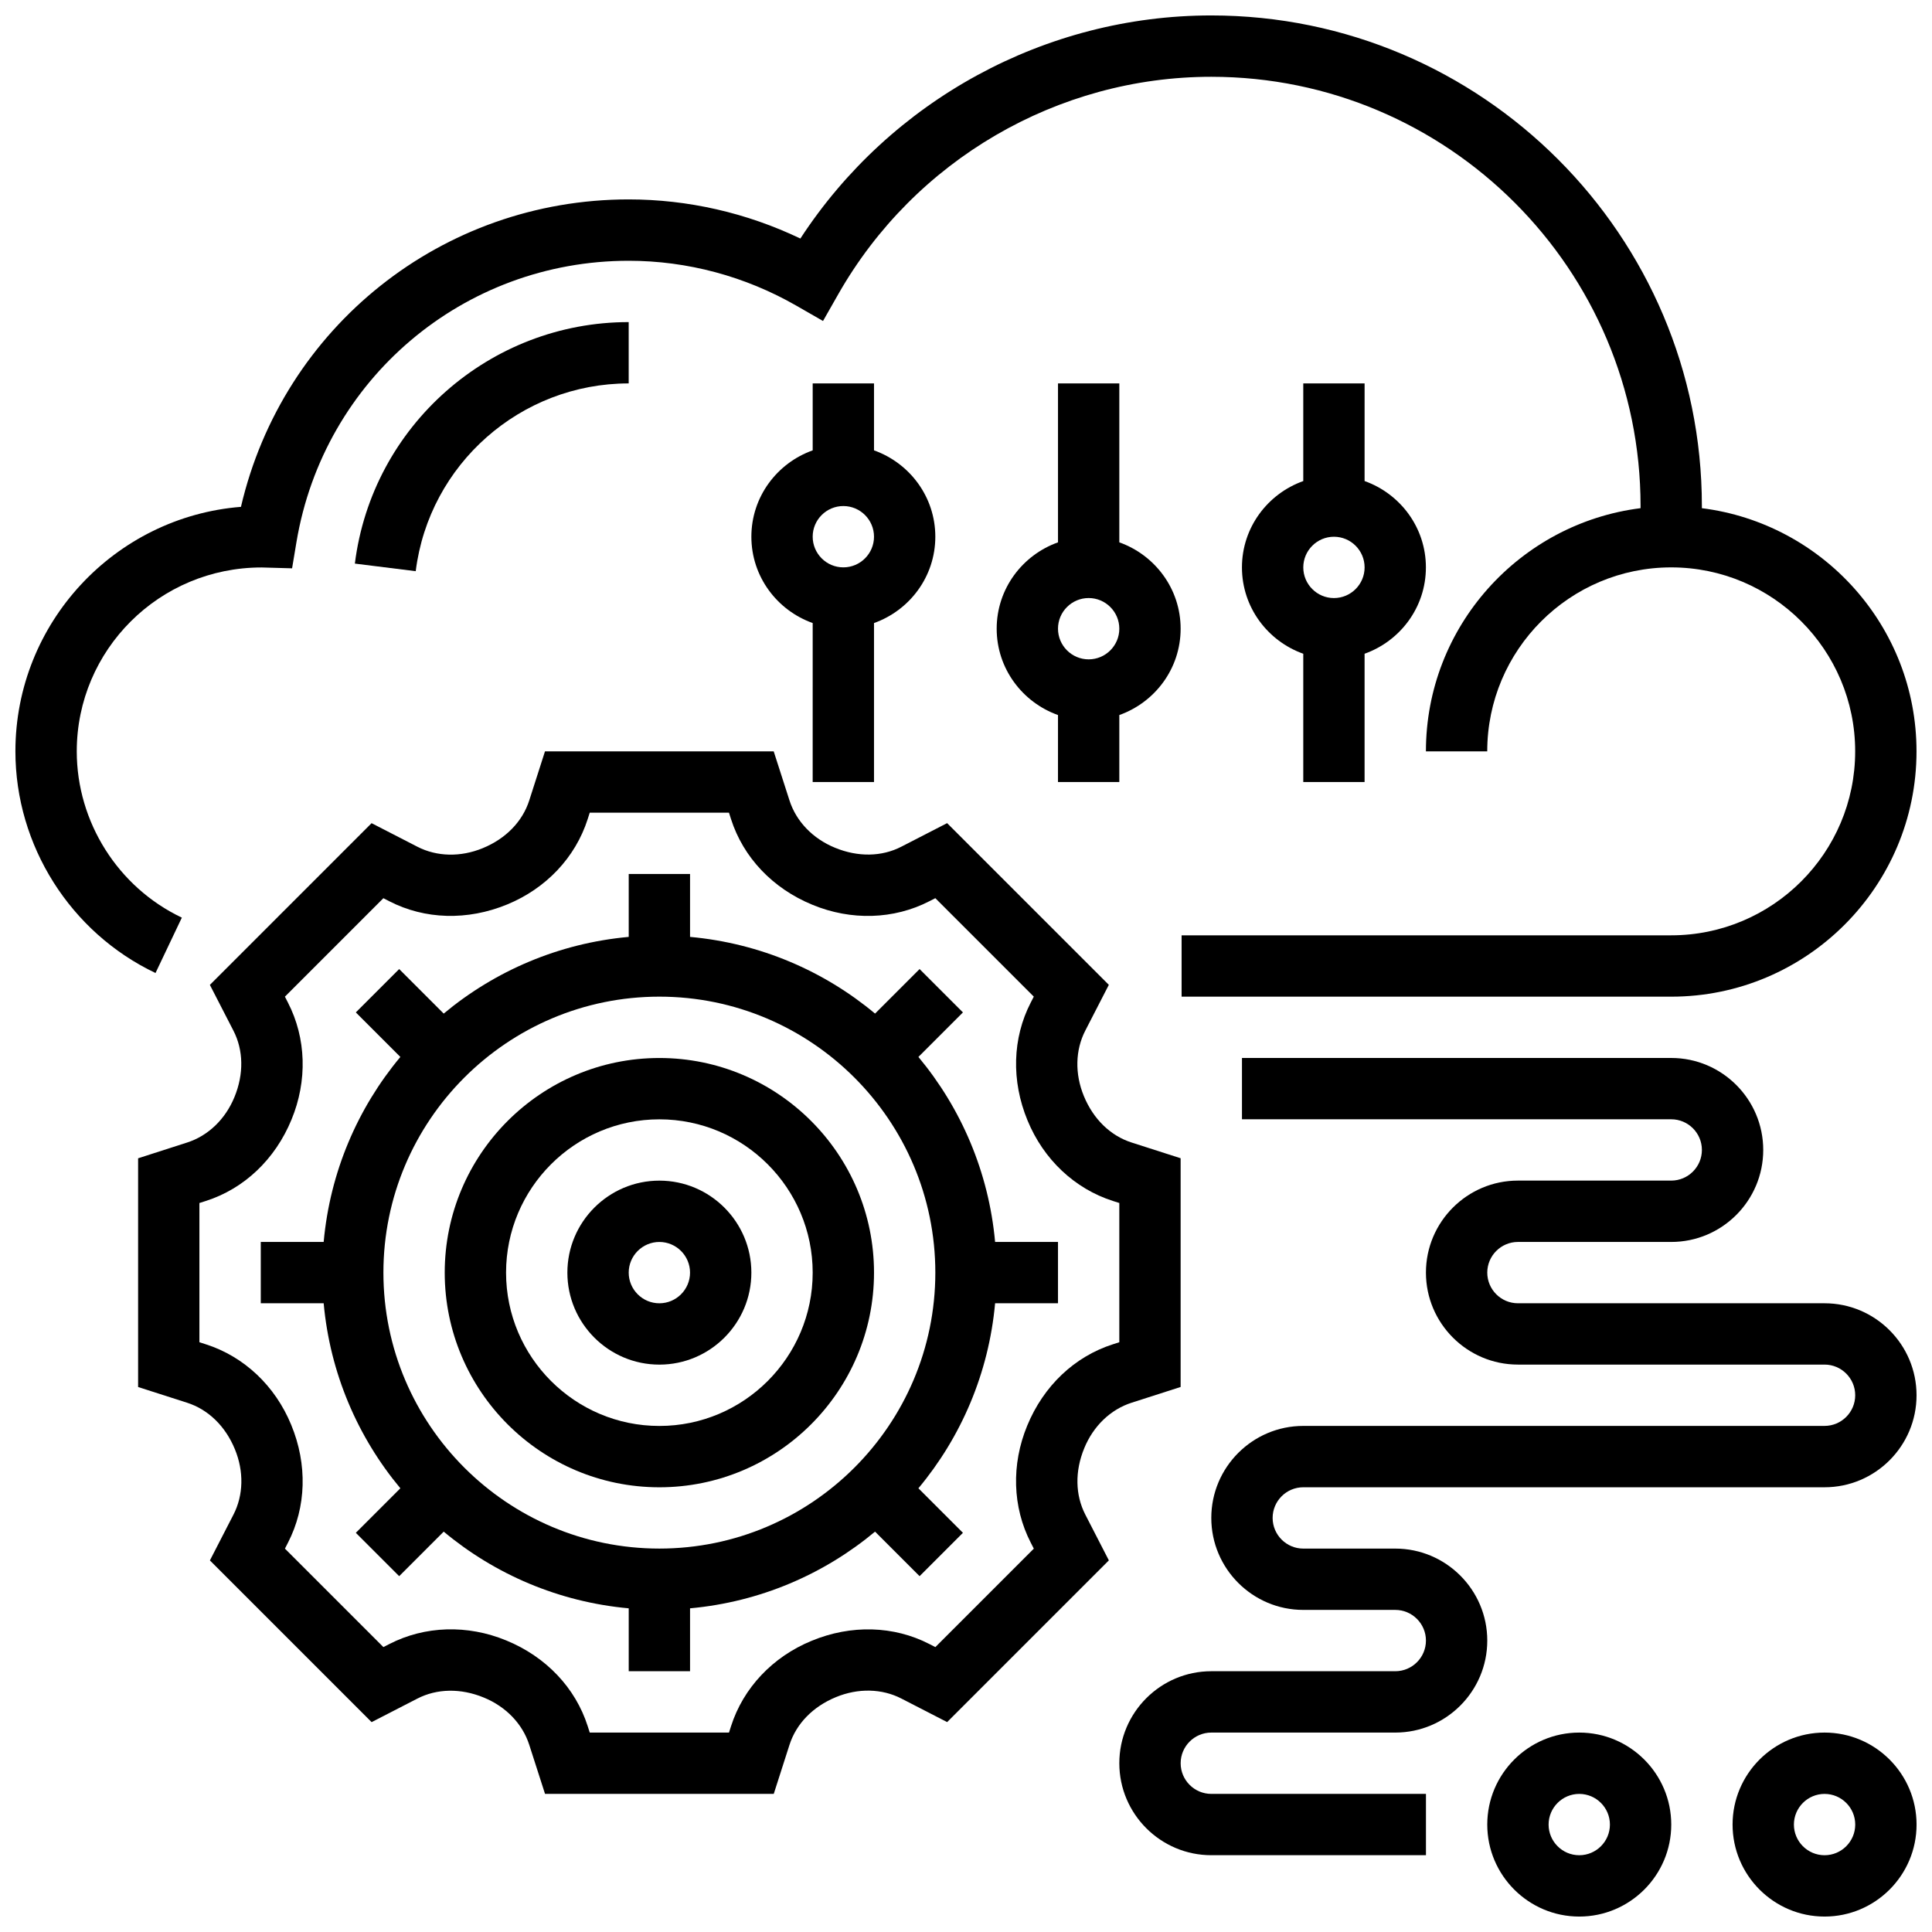
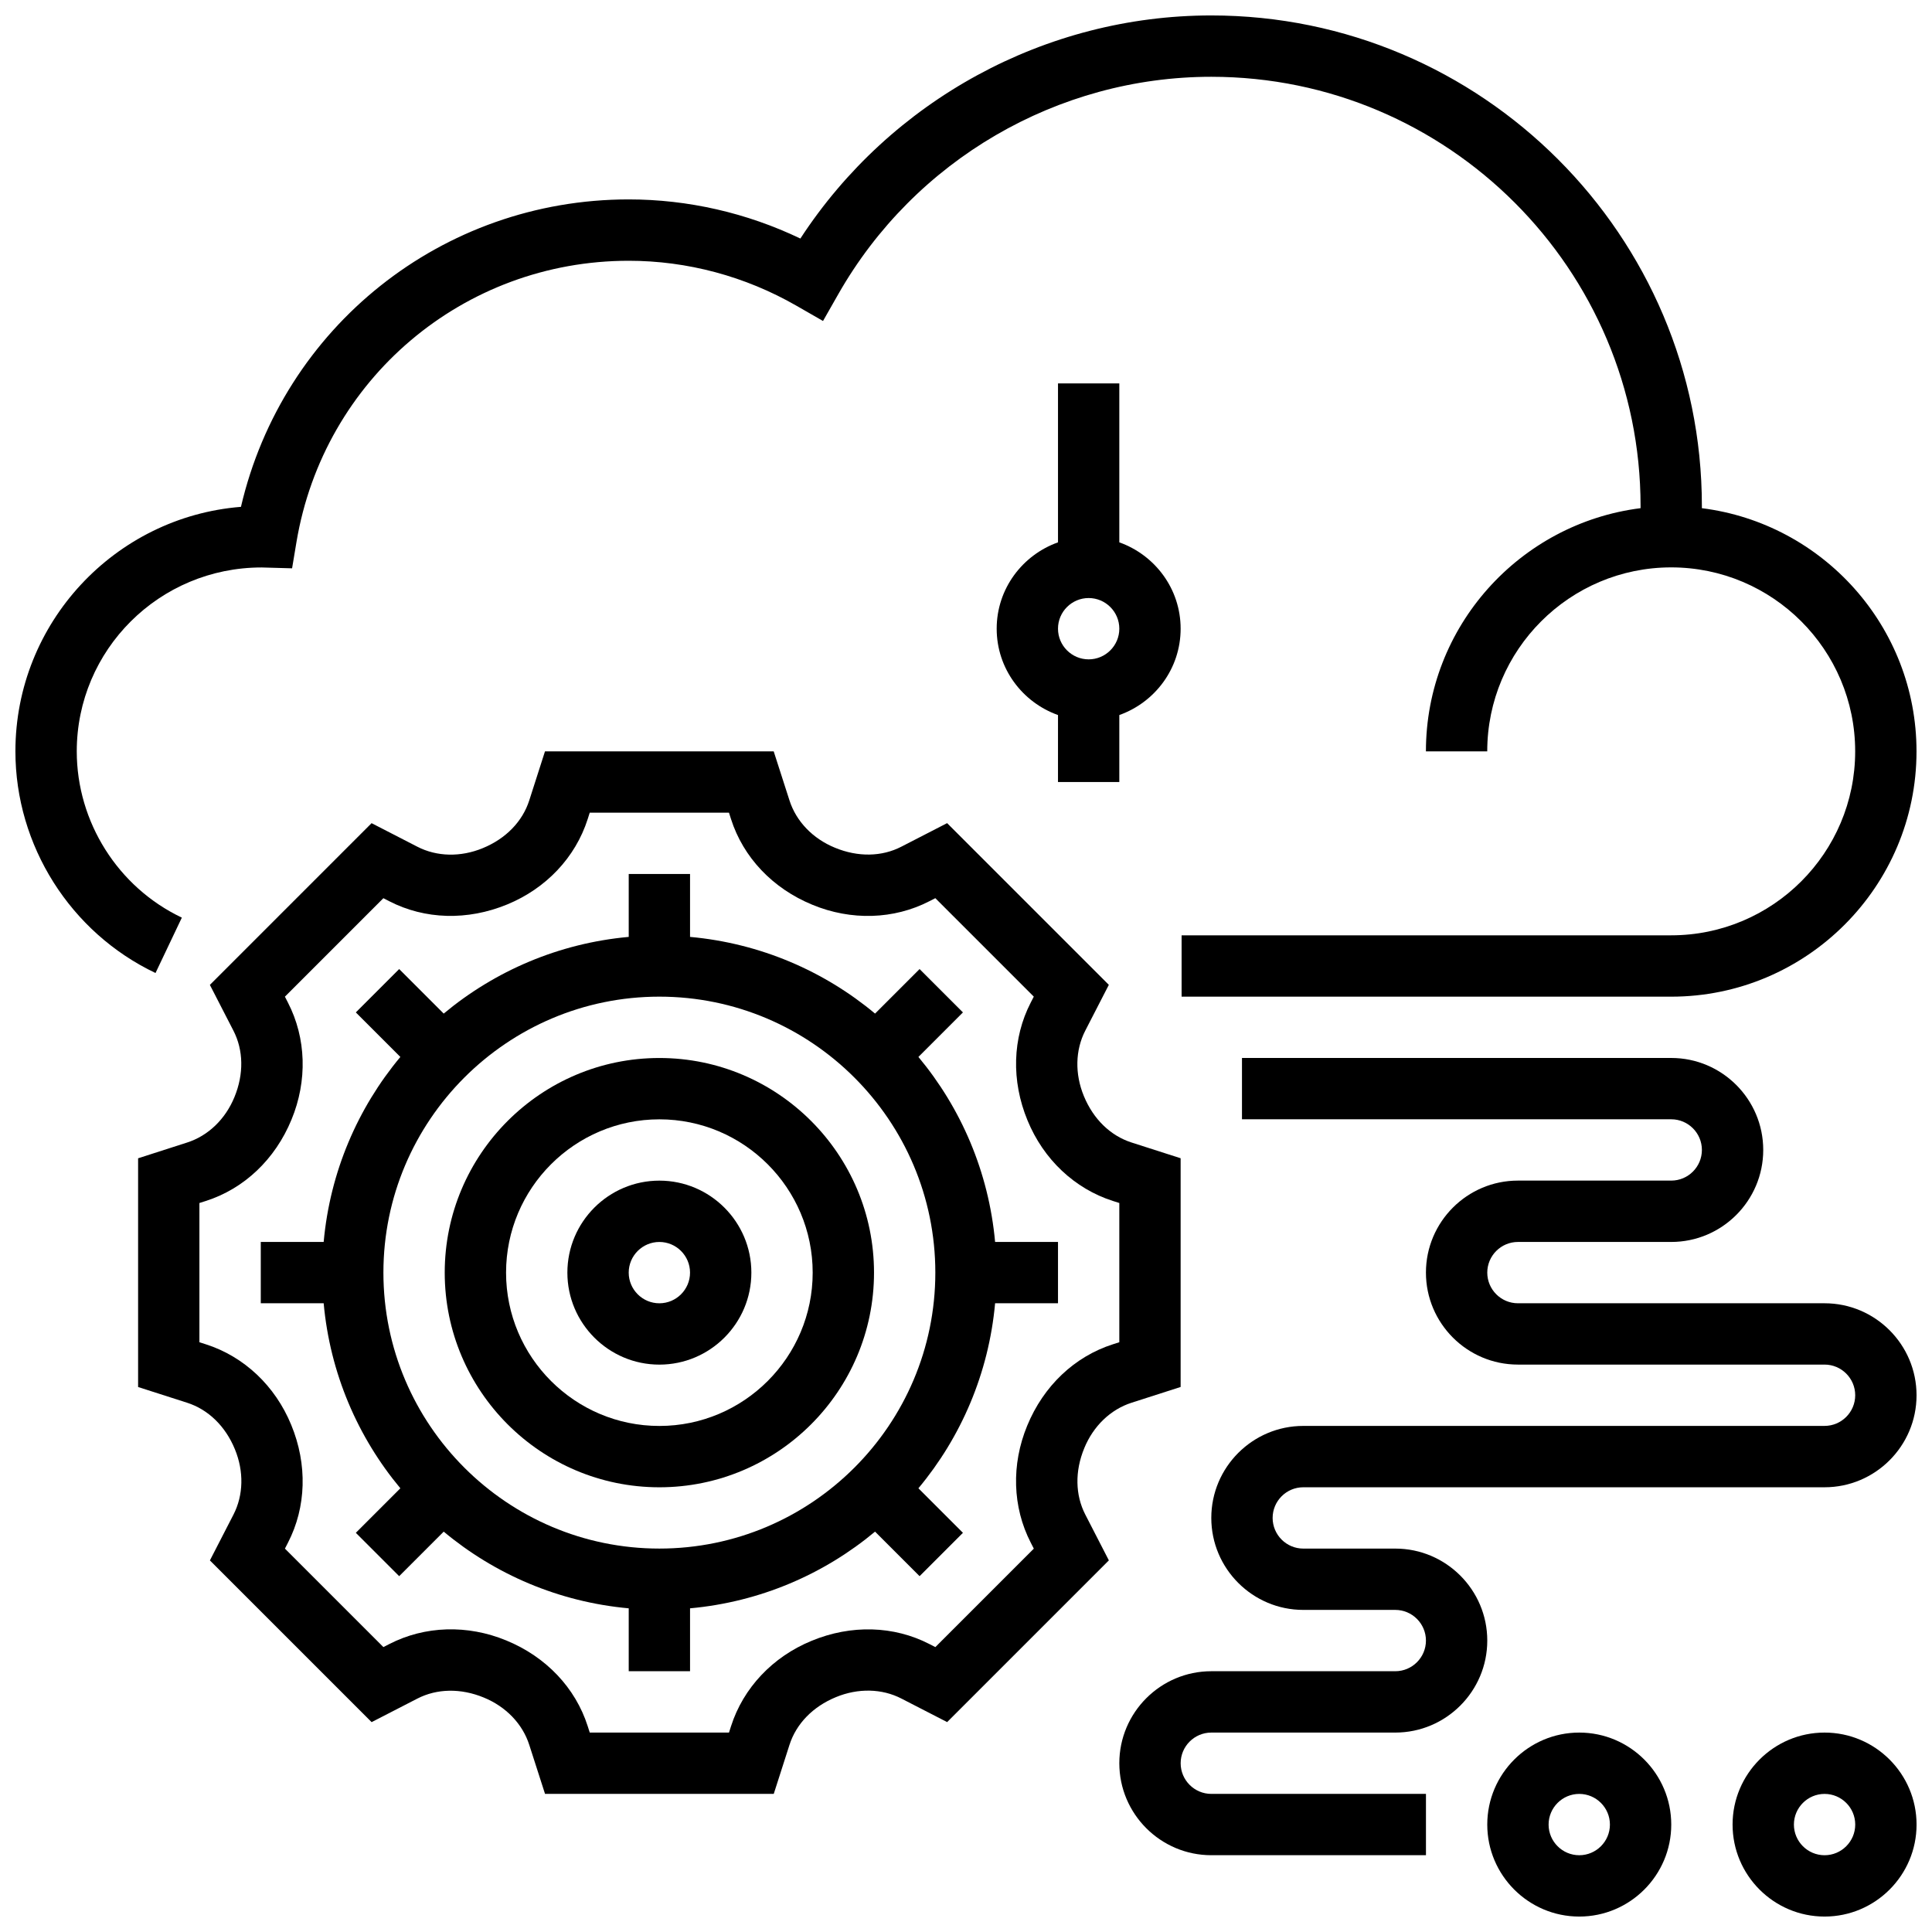
<svg xmlns="http://www.w3.org/2000/svg" width="800px" height="800px" version="1.1" viewBox="144 144 512 512">
  <defs>
    <clipPath id="d">
      <path d="m148.09 148.09h503.81v260.91h-503.81z" />
    </clipPath>
    <clipPath id="c">
      <path d="m603 603h48.902v48.902h-48.902z" />
    </clipPath>
    <clipPath id="b">
      <path d="m538 603h49v48.902h-49z" />
    </clipPath>
    <clipPath id="a">
      <path d="m440 424h211.9v212h-211.9z" />
    </clipPath>
  </defs>
  <g clip-path="url(#d)">
    <path d="m192.19 387.18c-16.918-8.035-27.848-25.336-27.848-44.059 0-26.871 21.852-48.738 48.977-48.738h0.031l8.055 0.227 1.16-6.957c7.234-43.195 44.254-74.547 88.047-74.547 15.512 0 30.871 4.113 44.418 11.895l7.078 4.062 4.039-7.094c20.223-35.539 58.105-57.621 98.859-57.621 62.73 0 113.76 51.031 113.76 113.76v0.562c-32.016 4.023-56.883 31.359-56.883 64.445h16.25c0-26.891 21.867-48.754 48.754-48.754 26.891 0 48.754 21.867 48.754 48.754 0 26.891-21.867 48.754-48.754 48.754l-129.75 0.004v16.25l129.75 0.004c35.844 0 65.008-29.164 65.008-65.008 0-33.09-24.867-60.426-56.883-64.445l0.004-0.562c0-71.688-58.328-130.02-130.02-130.02-43.953 0-84.98 22.469-108.89 59.125-14.199-6.801-29.777-10.371-45.5-10.371-49.488 0-91.668 33.871-102.75 81.473-33.406 2.664-59.773 30.715-59.773 64.797 0 24.965 14.57 48.016 37.129 58.742z" />
  </g>
  <path d="m318.74 424.38c-31.367 0-56.883 25.516-56.883 56.883 0 31.367 25.516 56.883 56.883 56.883 31.367 0 56.883-25.516 56.883-56.883 0-31.367-25.516-56.883-56.883-56.883zm0 97.512c-22.402 0-40.629-18.227-40.629-40.629 0-22.402 18.227-40.629 40.629-40.629 22.402 0 40.629 18.227 40.629 40.629 0 22.402-18.227 40.629-40.629 40.629z" />
  <path d="m318.74 456.88c-13.441 0-24.379 10.938-24.379 24.379 0 13.441 10.938 24.379 24.379 24.379 13.441 0 24.379-10.938 24.379-24.379 0-13.441-10.938-24.379-24.379-24.379zm0 32.504c-4.477 0-8.125-3.648-8.125-8.125 0-4.477 3.648-8.125 8.125-8.125 4.477 0 8.125 3.648 8.125 8.125 0 4.477-3.648 8.125-8.125 8.125z" />
  <path d="m431.34 527.78c2.406-5.875 6.981-10.262 12.539-12.043l13-4.176v-60.613l-12.992-4.168c-5.566-1.781-10.133-6.176-12.652-12.312-2.422-5.859-2.285-12.18 0.375-17.34l6.242-12.133-42.855-42.855-12.133 6.242c-5.152 2.664-11.48 2.805-17.602 0.27-5.875-2.406-10.262-6.981-12.043-12.539l-4.18-12.992h-60.613l-4.168 12.992c-1.781 5.566-6.176 10.133-12.312 12.652-5.859 2.422-12.18 2.285-17.34-0.375l-12.133-6.242-42.855 42.855 6.242 12.133c2.656 5.16 2.797 11.48 0.27 17.602-2.406 5.875-6.981 10.262-12.539 12.043l-12.992 4.18v60.613l12.992 4.168c5.566 1.781 10.133 6.176 12.652 12.312 2.422 5.859 2.285 12.18-0.375 17.34l-6.242 12.133 42.855 42.855 12.133-6.242c5.16-2.656 11.488-2.797 17.602-0.27 5.875 2.406 10.262 6.981 12.043 12.539l4.18 12.992h60.613l4.168-12.992c1.781-5.566 6.176-10.133 12.312-12.652 5.859-2.422 12.188-2.285 17.34 0.375l12.133 6.242 42.855-42.855-6.242-12.133c-2.664-5.172-2.805-11.484-0.277-17.605zm-14.18 25.039 0.812 1.586-26.094 26.094-1.578-0.812c-9.426-4.852-20.715-5.199-31.219-0.852-10.32 4.234-18.105 12.48-21.348 22.621l-0.543 1.695h-36.898l-0.543-1.699c-3.242-10.141-11.027-18.383-21.574-22.711-10.27-4.242-21.566-3.902-30.984 0.941l-1.586 0.812-26.094-26.094 0.812-1.586c4.852-9.418 5.191-20.715 0.852-31.211-4.234-10.32-12.48-18.105-22.621-21.348l-1.707-0.543v-36.898l1.699-0.543c10.141-3.242 18.383-11.027 22.711-21.574 4.25-10.281 3.902-21.574-0.941-30.984l-0.812-1.586 26.094-26.094 1.578 0.812c9.418 4.844 20.703 5.184 31.219 0.852 10.32-4.234 18.105-12.48 21.348-22.621l0.543-1.707h36.898l0.543 1.699c3.242 10.141 11.027 18.383 21.574 22.711 10.27 4.25 21.566 3.902 30.984-0.941l1.586-0.812 26.094 26.094-0.812 1.578c-4.852 9.418-5.191 20.715-0.852 31.219 4.234 10.32 12.48 18.105 22.621 21.348l1.707 0.543v36.898l-1.699 0.543c-10.141 3.242-18.383 11.027-22.711 21.574-4.25 10.281-3.91 21.578 0.941 30.996z" />
  <path d="m424.38 489.38v-16.25h-16.668c-1.684-18.551-9.027-35.477-20.324-49.031l11.801-11.801-11.488-11.488-11.801 11.801c-13.547-11.305-30.48-18.641-49.031-20.324v-16.668h-16.25v16.668c-18.551 1.684-35.477 9.027-49.031 20.324l-11.801-11.801-11.488 11.488 11.801 11.801c-11.305 13.547-18.641 30.48-20.324 49.031h-16.668v16.25h16.668c1.684 18.551 9.027 35.477 20.324 49.031l-11.801 11.801 11.488 11.488 11.801-11.801c13.547 11.305 30.48 18.641 49.031 20.324v16.668h16.25v-16.668c18.551-1.684 35.477-9.027 49.031-20.324l11.801 11.801 11.488-11.488-11.801-11.801c11.305-13.547 18.641-30.48 20.324-49.031zm-105.64 65.008c-40.32 0-73.133-32.812-73.133-73.133 0-40.32 32.812-73.133 73.133-73.133 40.32 0 73.133 32.812 73.133 73.133 0 40.32-32.812 73.133-73.133 73.133z" />
  <g clip-path="url(#c)">
    <path d="m627.53 603.15c-13.441 0-24.379 10.938-24.379 24.379s10.938 24.379 24.379 24.379 24.379-10.938 24.379-24.379c-0.004-13.441-10.941-24.379-24.379-24.379zm0 32.504c-4.477 0-8.125-3.648-8.125-8.125 0-4.477 3.648-8.125 8.125-8.125 4.477 0 8.125 3.648 8.125 8.125 0 4.477-3.648 8.125-8.125 8.125z" />
  </g>
  <g clip-path="url(#b)">
    <path d="m562.52 603.15c-13.441 0-24.379 10.938-24.379 24.379s10.938 24.379 24.379 24.379c13.441 0 24.379-10.938 24.379-24.379-0.004-13.441-10.941-24.379-24.379-24.379zm0 32.504c-4.477 0-8.125-3.648-8.125-8.125 0-4.477 3.648-8.125 8.125-8.125 4.477 0 8.125 3.648 8.125 8.125 0 4.477-3.648 8.125-8.125 8.125z" />
  </g>
  <g clip-path="url(#a)">
    <path d="m627.53 489.38h-81.262c-4.477 0-8.125-3.648-8.125-8.125 0-4.477 3.648-8.125 8.125-8.125h40.629c13.441 0 24.379-10.938 24.379-24.379s-10.938-24.379-24.379-24.379h-113.76v16.25h113.76c4.477 0 8.125 3.648 8.125 8.125s-3.648 8.125-8.125 8.125h-40.629c-13.441 0-24.379 10.938-24.379 24.379s10.938 24.379 24.379 24.379h81.258c4.477 0 8.125 3.648 8.125 8.125 0 4.477-3.648 8.125-8.125 8.125l-138.14 0.004c-13.441 0-24.379 10.938-24.379 24.379s10.938 24.379 24.379 24.379h24.379c4.477 0 8.125 3.648 8.125 8.125 0 4.477-3.648 8.125-8.125 8.125h-48.754c-13.441 0-24.379 10.938-24.379 24.379 0 13.441 10.938 24.379 24.379 24.379h56.883v-16.25h-56.883c-4.477 0-8.125-3.648-8.125-8.125 0-4.477 3.648-8.125 8.125-8.125h48.754c13.441 0 24.379-10.938 24.379-24.379 0-13.441-10.938-24.379-24.379-24.379h-24.379c-4.477 0-8.125-3.648-8.125-8.125 0-4.477 3.648-8.125 8.125-8.125h138.14c13.441 0 24.379-10.938 24.379-24.379 0-13.445-10.938-24.383-24.375-24.383z" />
  </g>
-   <path d="m375.62 351.24v-42.125c9.434-3.363 16.25-12.301 16.25-22.883 0-10.578-6.816-19.52-16.25-22.883v-17.746h-16.25v17.746c-9.434 3.363-16.25 12.301-16.25 22.883 0 10.578 6.816 19.52 16.25 22.883l-0.004 42.125zm-8.125-73.133c4.477 0 8.125 3.648 8.125 8.125s-3.648 8.125-8.125 8.125c-4.477 0-8.125-3.648-8.125-8.125-0.004-4.477 3.644-8.125 8.125-8.125z" />
  <path d="m440.63 351.24v-17.746c9.434-3.363 16.25-12.301 16.25-22.883 0-10.578-6.816-19.52-16.25-22.883v-42.125h-16.25v42.125c-9.434 3.363-16.25 12.301-16.25 22.883 0 10.578 6.816 19.52 16.25 22.883l-0.004 17.746zm-8.125-48.754c4.477 0 8.125 3.648 8.125 8.125 0 4.477-3.648 8.125-8.125 8.125-4.477 0-8.125-3.648-8.125-8.125-0.004-4.477 3.644-8.125 8.125-8.125z" />
-   <path d="m489.38 245.61v25.875c-9.434 3.363-16.25 12.301-16.25 22.883 0 10.578 6.816 19.52 16.25 22.883v33.996h16.25v-34c9.434-3.363 16.25-12.301 16.25-22.883 0-10.578-6.816-19.52-16.25-22.883l0.004-25.871zm8.129 56.883c-4.477 0-8.125-3.648-8.125-8.125 0-4.477 3.648-8.125 8.125-8.125 4.477 0 8.125 3.648 8.125 8.125 0 4.477-3.648 8.125-8.125 8.125z" />
-   <path d="m254.17 295.37c3.543-28.367 27.805-49.762 56.441-49.762v-16.25c-36.82 0-68.016 27.516-72.566 64z" />
</svg>